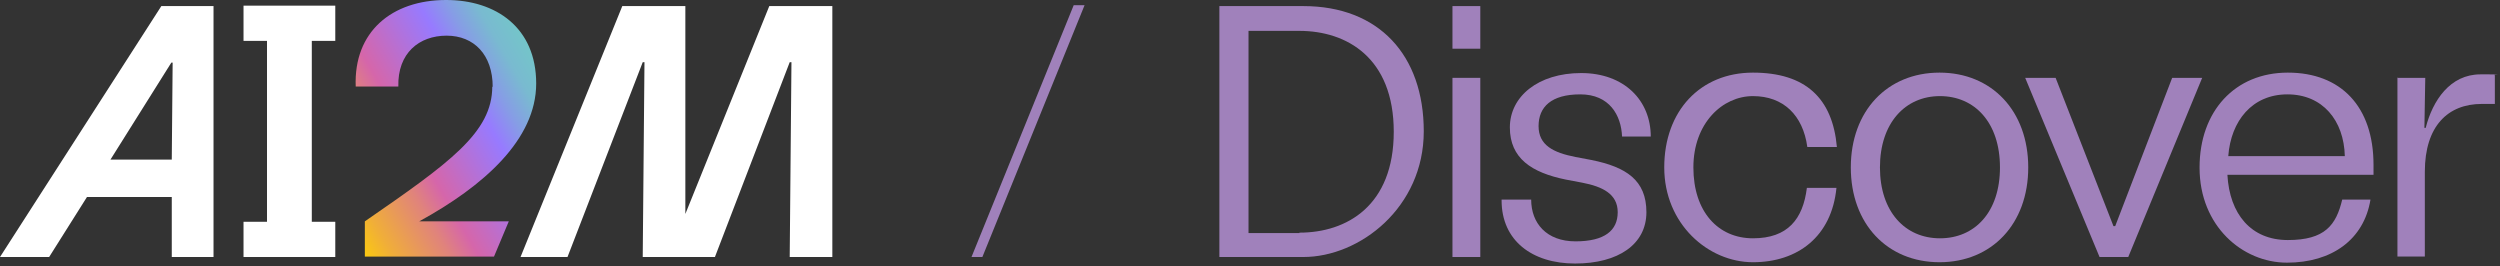
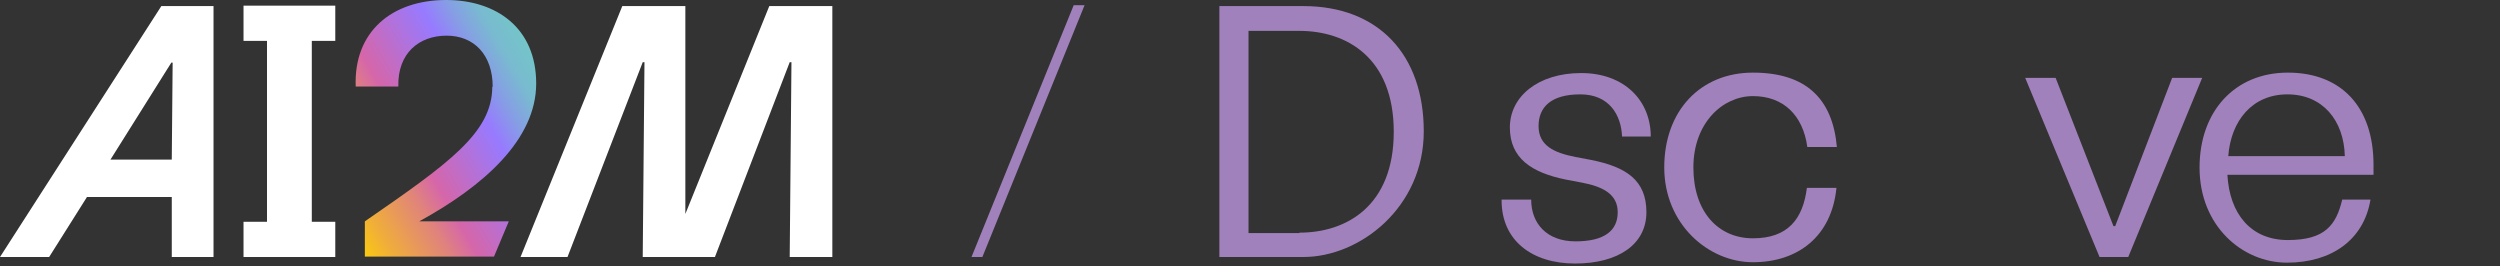
<svg xmlns="http://www.w3.org/2000/svg" width="413" height="44" viewBox="0 0 413 44" fill="none">
  <rect x="0" y="0" width="413" height="44" fill="#333333" stroke="none" />
  <path d="M55.389 6.753V0.934H51.509H44.11H40.23V6.753H44.11V36.638H40.23V42.457H55.389V36.638H51.509V6.753H55.389Z" fill="white" />
  <path d="M26.653 1.006L0 42.458H8.118L14.368 32.544H28.377V42.458C28.305 42.458 35.274 42.458 35.274 42.458V1.006H26.653ZM18.247 26.366L28.305 10.345H28.521L28.377 26.366H18.247Z" fill="white" />
  <path d="M81.394 14.368C81.394 9.052 78.305 5.891 73.779 5.891C69.253 5.891 65.661 8.765 65.805 14.296H58.765C58.405 5.244 64.727 0 73.707 0C81.897 0 88.578 4.526 88.578 13.793C88.578 23.061 79.886 30.748 69.253 36.567H84.052L81.61 42.386H60.273V36.567C74.21 26.94 81.323 21.911 81.323 14.296L81.394 14.368Z" fill="url(#paint0_linear_27_451)" />
  <path d="M127.085 1.006L113.22 35.346V1.006H102.803L85.992 42.458H93.751L106.179 10.273H106.467L106.179 42.458H110.346H113.22H118.105L130.461 10.273H130.749L130.461 42.458H137.502V1.006H127.085Z" fill="white" />
  <path d="M201.441 1.006H215.307C227.807 1.006 235.206 9.124 235.206 21.696C235.206 34.268 224.646 42.458 215.307 42.458H201.441V1.006ZM214.66 38.435C222.491 38.435 230.249 33.981 230.249 21.768C230.249 9.555 222.491 5.101 214.66 5.101H206.255V38.507H214.66V38.435Z" fill="#A081BB" />
-   <path d="M239.947 1.006H244.545V8.046H239.947V1.006ZM239.947 12.86H244.545V42.458H239.947V12.86Z" fill="#A081BB" />
  <path d="M248.064 32.975H252.95C252.95 36.854 255.464 39.872 260.277 39.872C265.091 39.872 267.246 38.076 267.246 35.058C267.246 32.041 264.731 30.82 261.355 30.173L258.697 29.67C253.021 28.521 249.429 26.15 249.429 21.049C249.429 15.949 254.099 12.069 261.211 12.069C268.323 12.069 272.706 16.595 272.706 22.558H267.964C267.821 19.038 265.881 15.589 261.068 15.589C256.254 15.589 254.171 17.673 254.171 20.834C254.171 23.995 256.613 25.216 260.277 25.935L262.935 26.437C268.611 27.587 271.987 29.742 271.987 35.058C271.987 40.374 267.318 43.535 260.205 43.535C253.093 43.535 248.064 39.728 248.064 33.119V32.975Z" fill="#A081BB" />
  <path d="M274.934 27.658C274.934 18.319 280.896 11.997 289.589 11.997C298.282 11.997 302.736 16.236 303.454 24.282H298.569C297.851 19.037 294.618 15.877 289.589 15.877C284.56 15.877 279.747 20.331 279.747 27.658C279.747 34.986 283.842 39.368 289.589 39.368C295.336 39.368 297.851 36.207 298.497 31.035H303.382C302.592 39.081 296.989 43.319 289.589 43.319C282.189 43.319 274.934 36.998 274.934 27.658Z" fill="#A081BB" />
-   <path d="M305.754 27.658C305.754 18.319 311.789 11.997 320.409 11.997C329.03 11.997 335.065 18.319 335.065 27.658C335.065 36.998 329.03 43.319 320.409 43.319C311.789 43.319 305.754 36.998 305.754 27.658ZM320.481 39.368C326.228 39.368 330.395 35.058 330.395 27.658C330.395 20.259 326.228 15.877 320.481 15.877C314.734 15.877 310.567 20.331 310.567 27.658C310.567 34.986 314.734 39.368 320.481 39.368Z" fill="#A081BB" />
  <path d="M334.632 12.859H339.589L349.144 37.357H349.432L358.843 12.859H363.8L351.587 42.458H346.845L334.561 12.859H334.632Z" fill="#A081BB" />
  <path d="M363.369 27.658C363.369 18.391 369.188 11.997 377.953 11.997C386.717 11.997 392.105 17.601 392.105 27.227C392.105 36.854 392.105 28.377 392.105 28.88H367.967C368.326 35.345 371.846 39.656 377.953 39.656C384.059 39.656 385.927 37.213 386.933 32.974H391.602C390.525 39.584 385.209 43.391 377.809 43.391C370.409 43.391 363.369 37.285 363.369 27.73V27.658ZM387.364 25.79C387.22 19.899 383.7 15.589 377.881 15.589C372.062 15.589 368.542 19.971 368.111 25.79H387.364Z" fill="#A081BB" />
-   <path d="M396.128 12.859H400.654L400.511 21.121H400.726C401.876 16.595 404.749 12.284 409.778 12.284C414.807 12.284 411.43 12.284 412.149 12.428V17.169H409.994C404.39 17.169 400.583 20.833 400.583 28.376V42.385H396.057V12.787L396.128 12.859Z" fill="#A081BB" />
  <path d="M177.375 0.861L160.492 42.457H162.288L179.171 0.861H177.375Z" fill="#A081BB" />
  <defs>
    <linearGradient id="paint0_linear_27_451" x1="54.813" y1="32.975" x2="90.231" y2="12.5" gradientUnits="userSpaceOnUse">
      <stop stop-color="#FBC910" />
      <stop offset="0.1" stop-color="#F0AE39" />
      <stop offset="0.3" stop-color="#E0837C" />
      <stop offset="0.4" stop-color="#D566AA" />
      <stop offset="0.7" stop-color="#977AFF" />
      <stop offset="0.8" stop-color="#869DE5" />
      <stop offset="0.9" stop-color="#79BAD0" />
      <stop offset="1" stop-color="#74C5C9" />
    </linearGradient>
  </defs>
</svg>